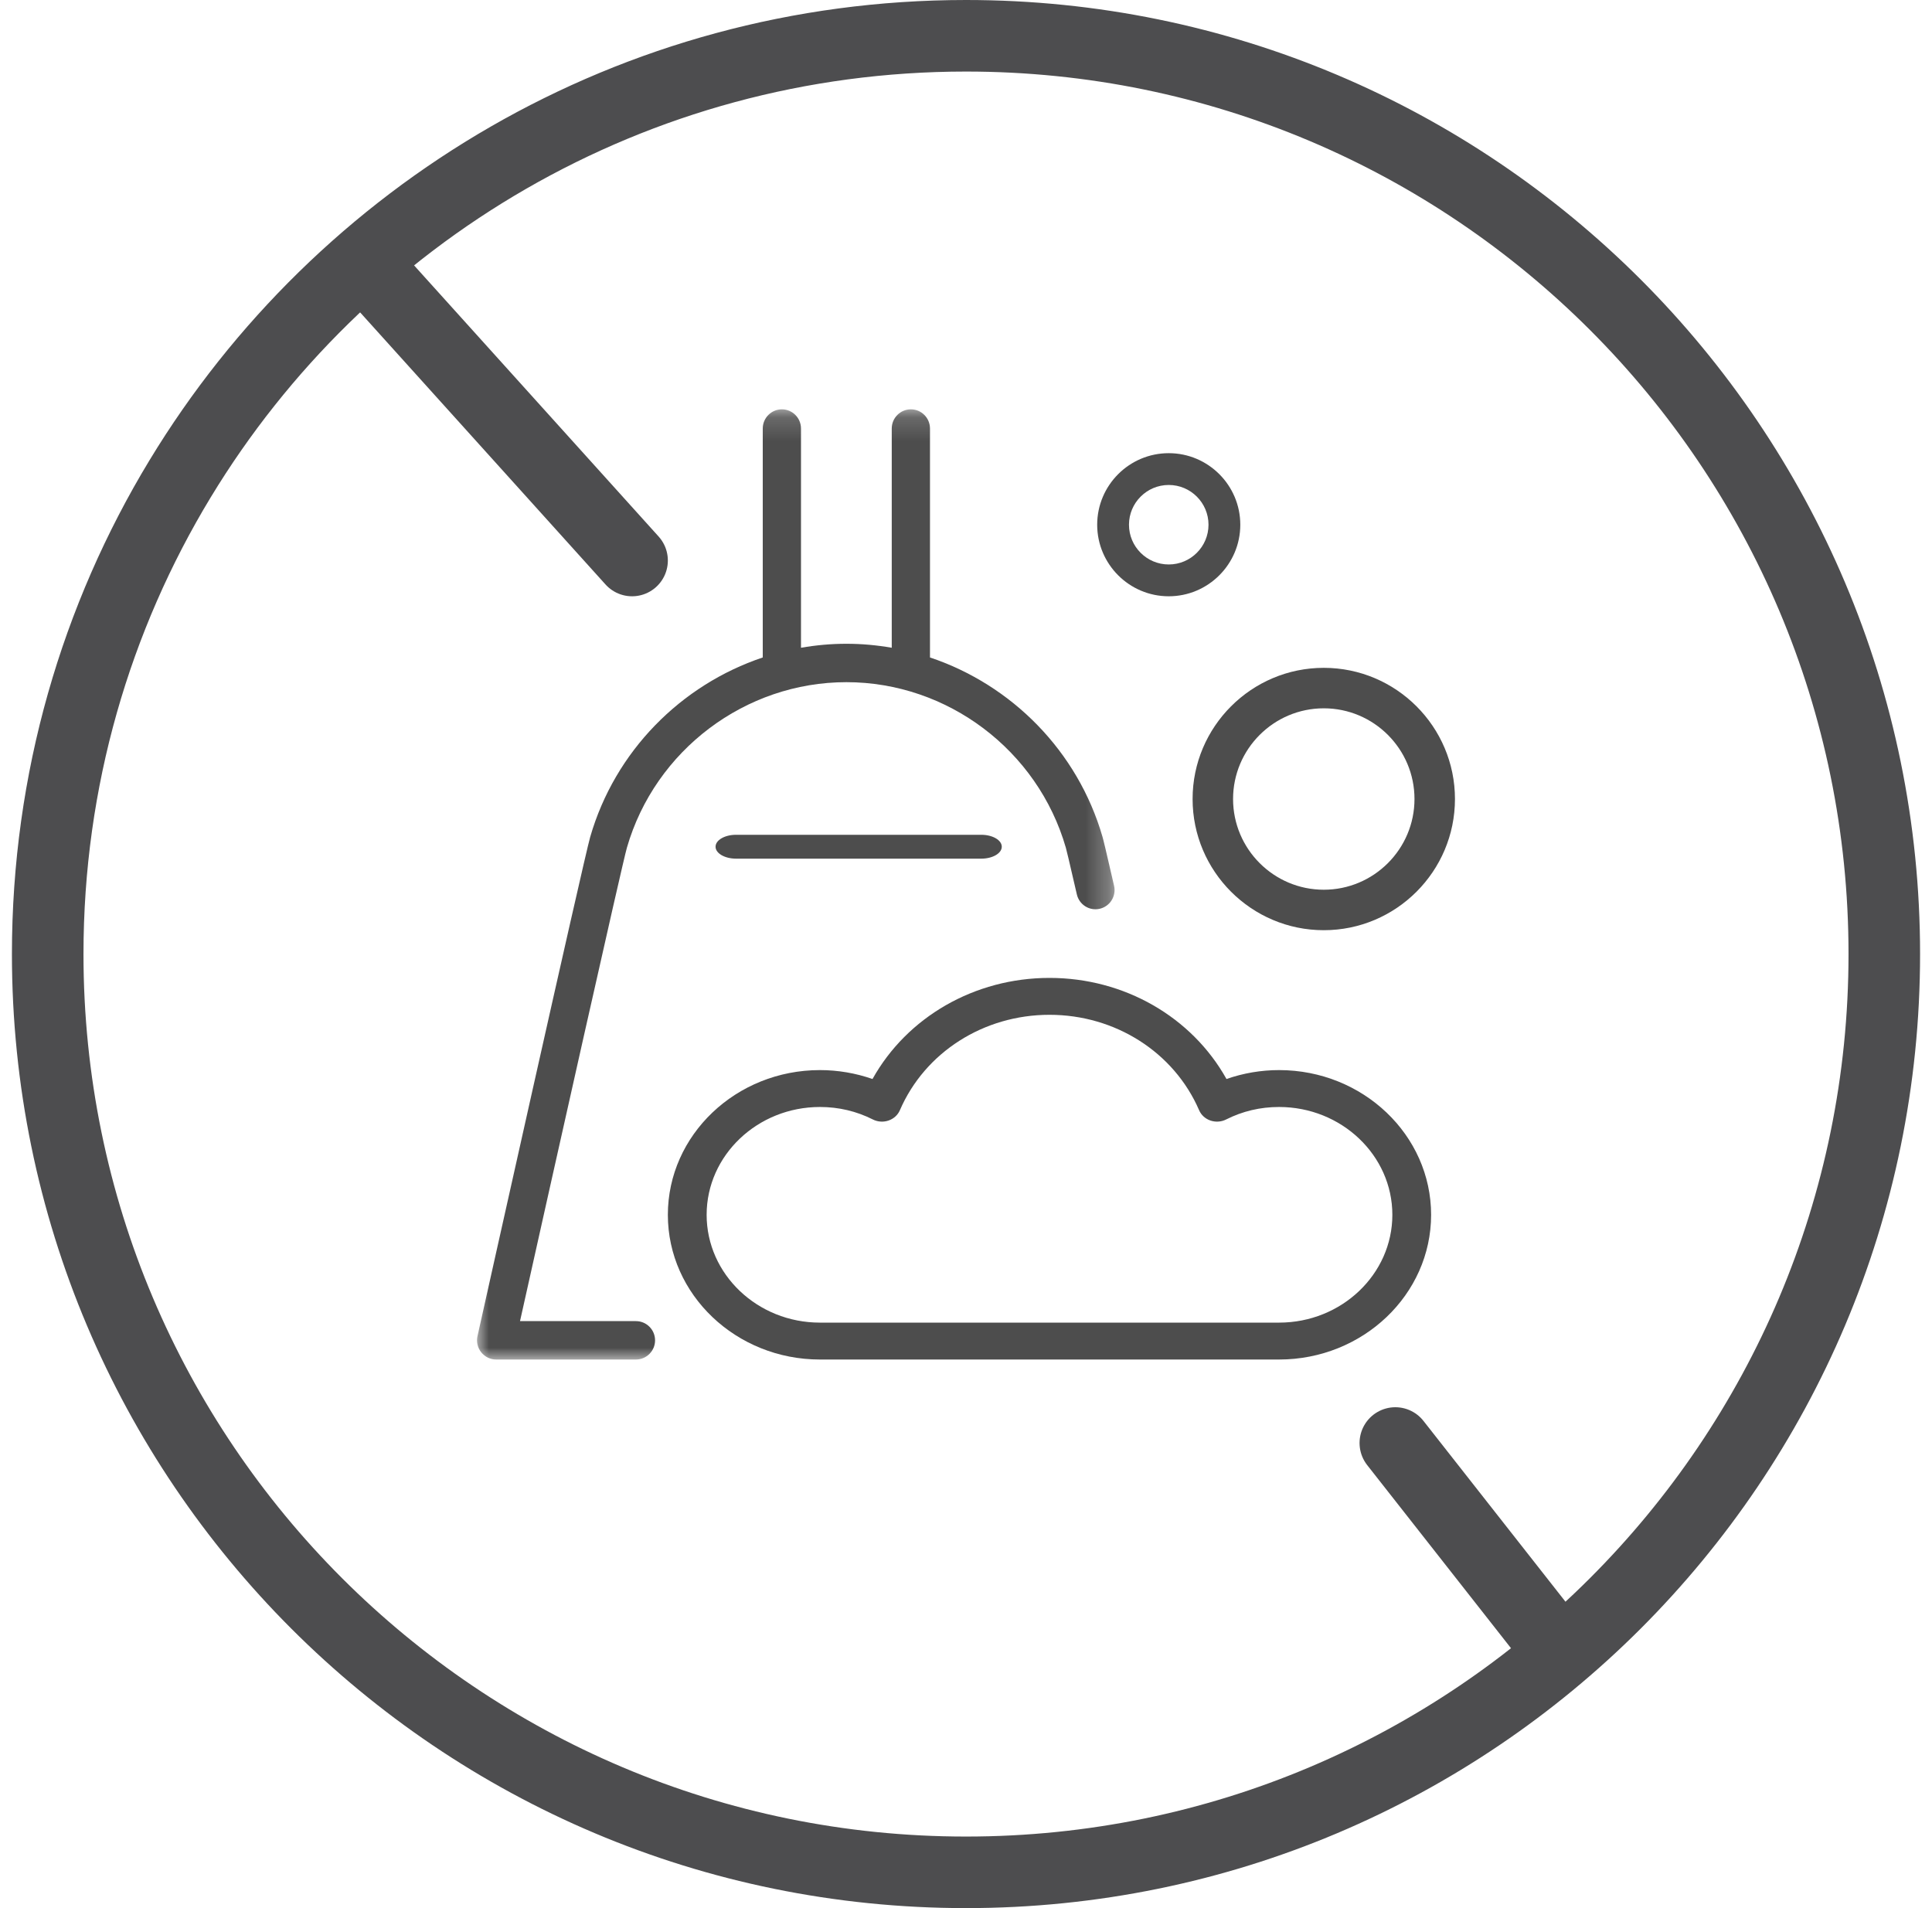
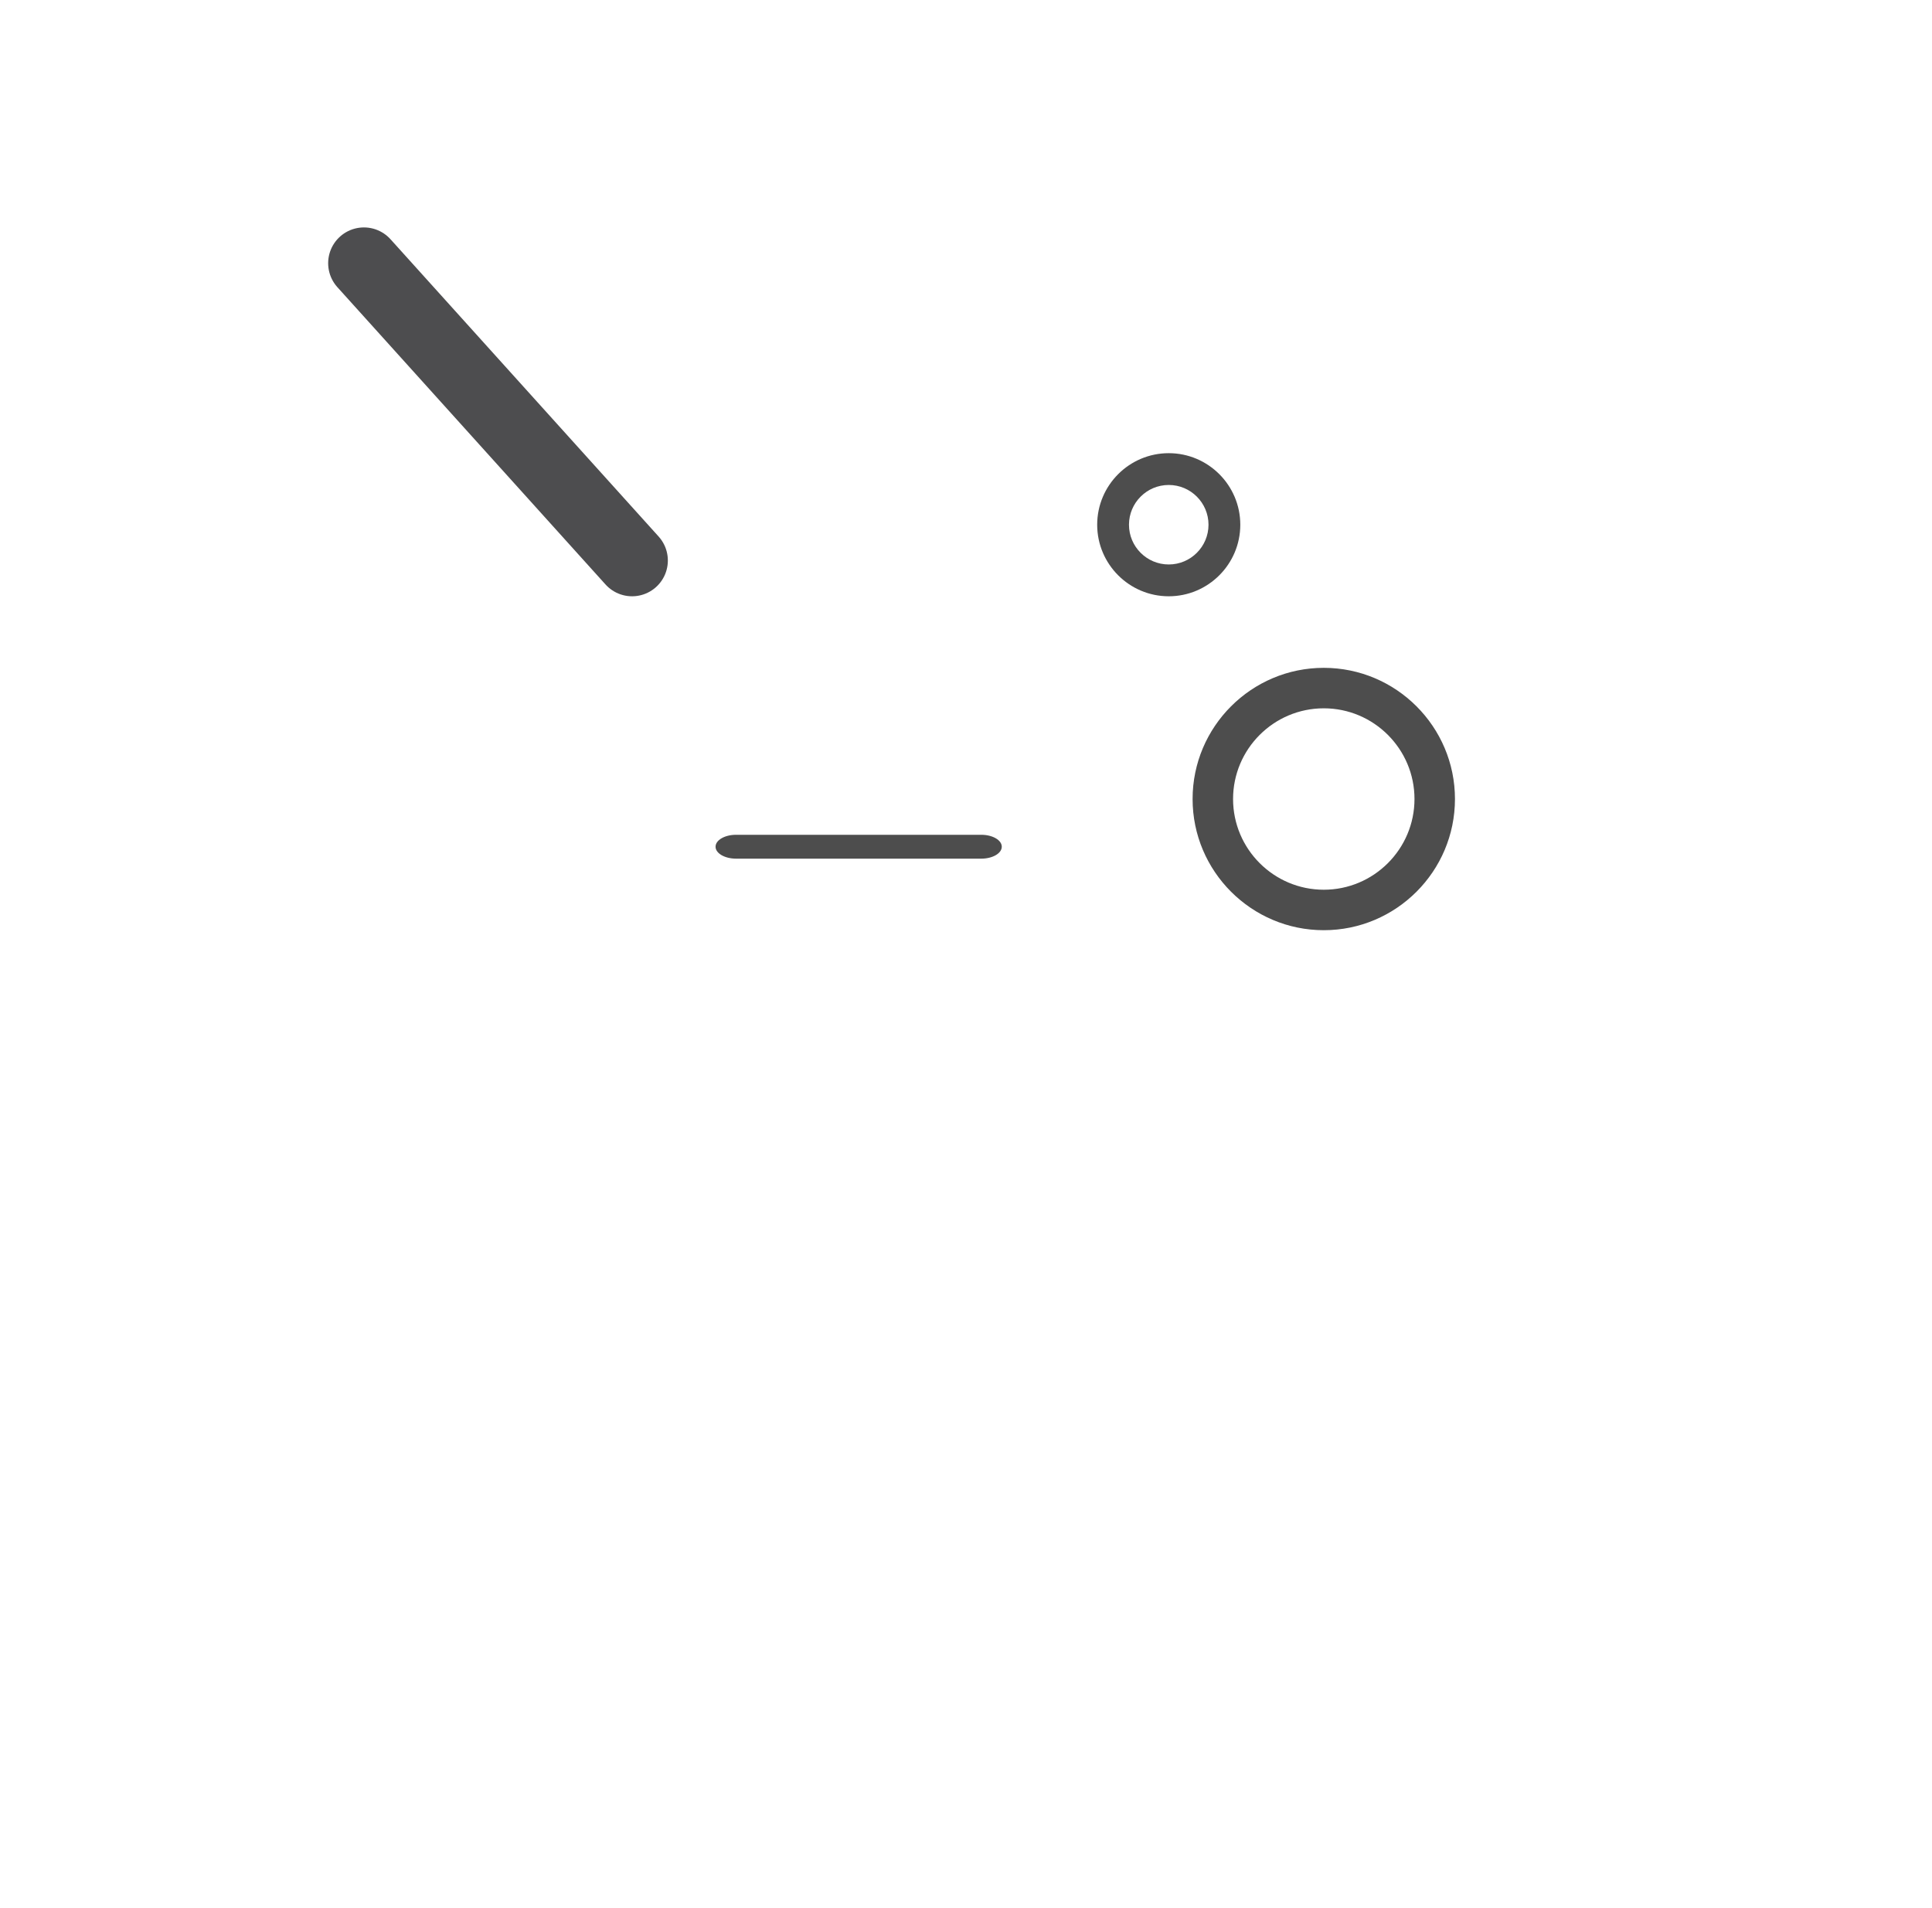
<svg xmlns="http://www.w3.org/2000/svg" xmlns:xlink="http://www.w3.org/1999/xlink" width="81px" height="80px" viewBox="0 0 81 80" version="1.1">
  <title>Group 6</title>
  <defs>
    <polygon id="path-1" points="3.20412029e-05 0.162 26.729 0.162 26.729 40 3.20412029e-05 40" />
  </defs>
  <g id="NEW-ICONS" stroke="none" stroke-width="1" fill="none" fill-rule="evenodd">
    <g id="ICONS" transform="translate(-841, -503)">
      <g id="Group-6" transform="translate(841.5, 503)">
        <g id="Group-5">
          <g id="No-Copy-5" stroke="#4D4D4F" stroke-width="3">
-             <path d="M40,1.5 C26.032,1.5 13.801,8.939 7.053,20.071 C3.528,25.884 1.5,32.705 1.5,40 C1.5,50.631 5.809,60.256 12.776,67.224 C19.744,74.191 29.369,78.5 40,78.5 C50.631,78.5 60.256,74.191 67.224,67.224 C74.191,60.256 78.5,50.631 78.5,40 C78.5,29.369 74.191,19.744 67.224,12.776 C60.256,5.809 50.631,1.5 40,1.5 Z" id="Oval" />
            <line x1="14.758" y1="11.035" x2="26" y2="23.5" id="Line-3" stroke-linecap="round" />
-             <line x1="58" y1="60.5" x2="64.836" y2="69.204" id="Line-3" stroke-linecap="round" />
          </g>
          <g id="Group-12" transform="translate(18.931, 17)">
-             <path d="M34.194,38.453 L14.945,38.453 C12.326,38.453 10.195,36.425 10.195,33.933 C10.195,31.44 12.326,29.412 14.945,29.412 C15.729,29.412 16.475,29.588 17.165,29.936 C17.367,30.038 17.606,30.054 17.821,29.98 C18.037,29.906 18.21,29.749 18.297,29.547 C19.348,27.117 21.809,25.547 24.569,25.547 C27.329,25.547 29.791,27.117 30.842,29.547 C30.929,29.749 31.101,29.906 31.317,29.98 C31.533,30.054 31.771,30.038 31.974,29.936 C32.663,29.588 33.41,29.412 34.194,29.412 C36.813,29.412 38.944,31.44 38.944,33.933 C38.944,36.425 36.813,38.453 34.194,38.453 M34.194,27.865 C33.441,27.865 32.693,27.993 31.99,28.239 C30.539,25.64 27.709,24 24.569,24 C21.429,24 18.599,25.64 17.149,28.239 C16.445,27.993 15.697,27.865 14.945,27.865 C11.429,27.865 8.569,30.587 8.569,33.933 C8.569,37.278 11.429,40 14.945,40 L34.194,40 C37.709,40 40.569,37.278 40.569,33.933 C40.569,30.587 37.709,27.865 34.194,27.865" id="Fill-1" fill="#4D4D4D" />
            <path d="M11.426,18 C10.953,18 10.569,18.224 10.569,18.5 C10.569,18.776 10.953,19 11.426,19 L21.712,19 C22.185,19 22.569,18.776 22.569,18.5 C22.569,18.224 22.185,18 21.712,18 L11.426,18 Z" id="Fill-3" fill="#4D4D4D" />
            <g id="Group-7" transform="translate(0.569, 0)">
              <mask id="mask-2" fill="white">
                <use xlink:href="#path-1" />
              </mask>
              <g id="Clip-6" />
-               <path d="M6.662,38.39 L1.802,38.39 C3.163,32.285 6.082,19.236 6.284,18.538 C7.463,14.453 11.247,11.601 15.485,11.601 C19.723,11.601 23.506,14.453 24.685,18.538 C24.707,18.614 24.797,18.971 25.147,20.497 C25.246,20.931 25.676,21.202 26.108,21.101 C26.539,21.001 26.808,20.569 26.708,20.136 C26.338,18.524 26.255,18.196 26.224,18.089 C25.185,14.49 22.414,11.711 18.99,10.565 L18.99,0.967 C18.99,0.522 18.631,0.162 18.189,0.162 C17.746,0.162 17.387,0.522 17.387,0.967 L17.387,10.158 C16.766,10.05 16.13,9.991 15.485,9.991 C14.839,9.991 14.203,10.05 13.582,10.158 L13.582,0.967 C13.582,0.522 13.223,0.162 12.781,0.162 C12.338,0.162 11.979,0.522 11.979,0.967 L11.979,10.565 C8.556,11.712 5.784,14.49 4.745,18.089 C4.475,19.026 0.201,38.204 0.019,39.019 C-0.034,39.258 0.024,39.508 0.176,39.698 C0.328,39.889 0.558,40 0.801,40 L6.662,40 C7.105,40 7.464,39.64 7.464,39.195 C7.464,38.751 7.105,38.39 6.662,38.39" id="Fill-5" fill="#4D4D4D" mask="url(#mask-2)" />
            </g>
            <path d="M36.069,12.697 C38.167,12.697 39.872,14.403 39.872,16.5 C39.872,18.597 38.167,20.303 36.069,20.303 C33.972,20.303 32.266,18.597 32.266,16.5 C32.266,14.403 33.972,12.697 36.069,12.697 M30.569,16.5 C30.569,19.533 33.037,22 36.069,22 C39.102,22 41.569,19.533 41.569,16.5 C41.569,13.467 39.102,11 36.069,11 C33.037,11 30.569,13.467 30.569,16.5" id="Fill-8" fill="#4D4D4D" />
            <path d="M29.569,3.333 C30.488,3.333 31.236,4.081 31.236,5 C31.236,5.919 30.488,6.666 29.569,6.666 C28.65,6.666 27.902,5.919 27.902,5 C27.902,4.081 28.65,3.333 29.569,3.333 M29.569,8 C31.223,8 32.569,6.654 32.569,5 C32.569,3.346 31.223,2 29.569,2 C27.915,2 26.569,3.346 26.569,5 C26.569,6.654 27.915,8 29.569,8" id="Fill-10" fill="#4D4D4D" />
          </g>
        </g>
      </g>
    </g>
  </g>
</svg>